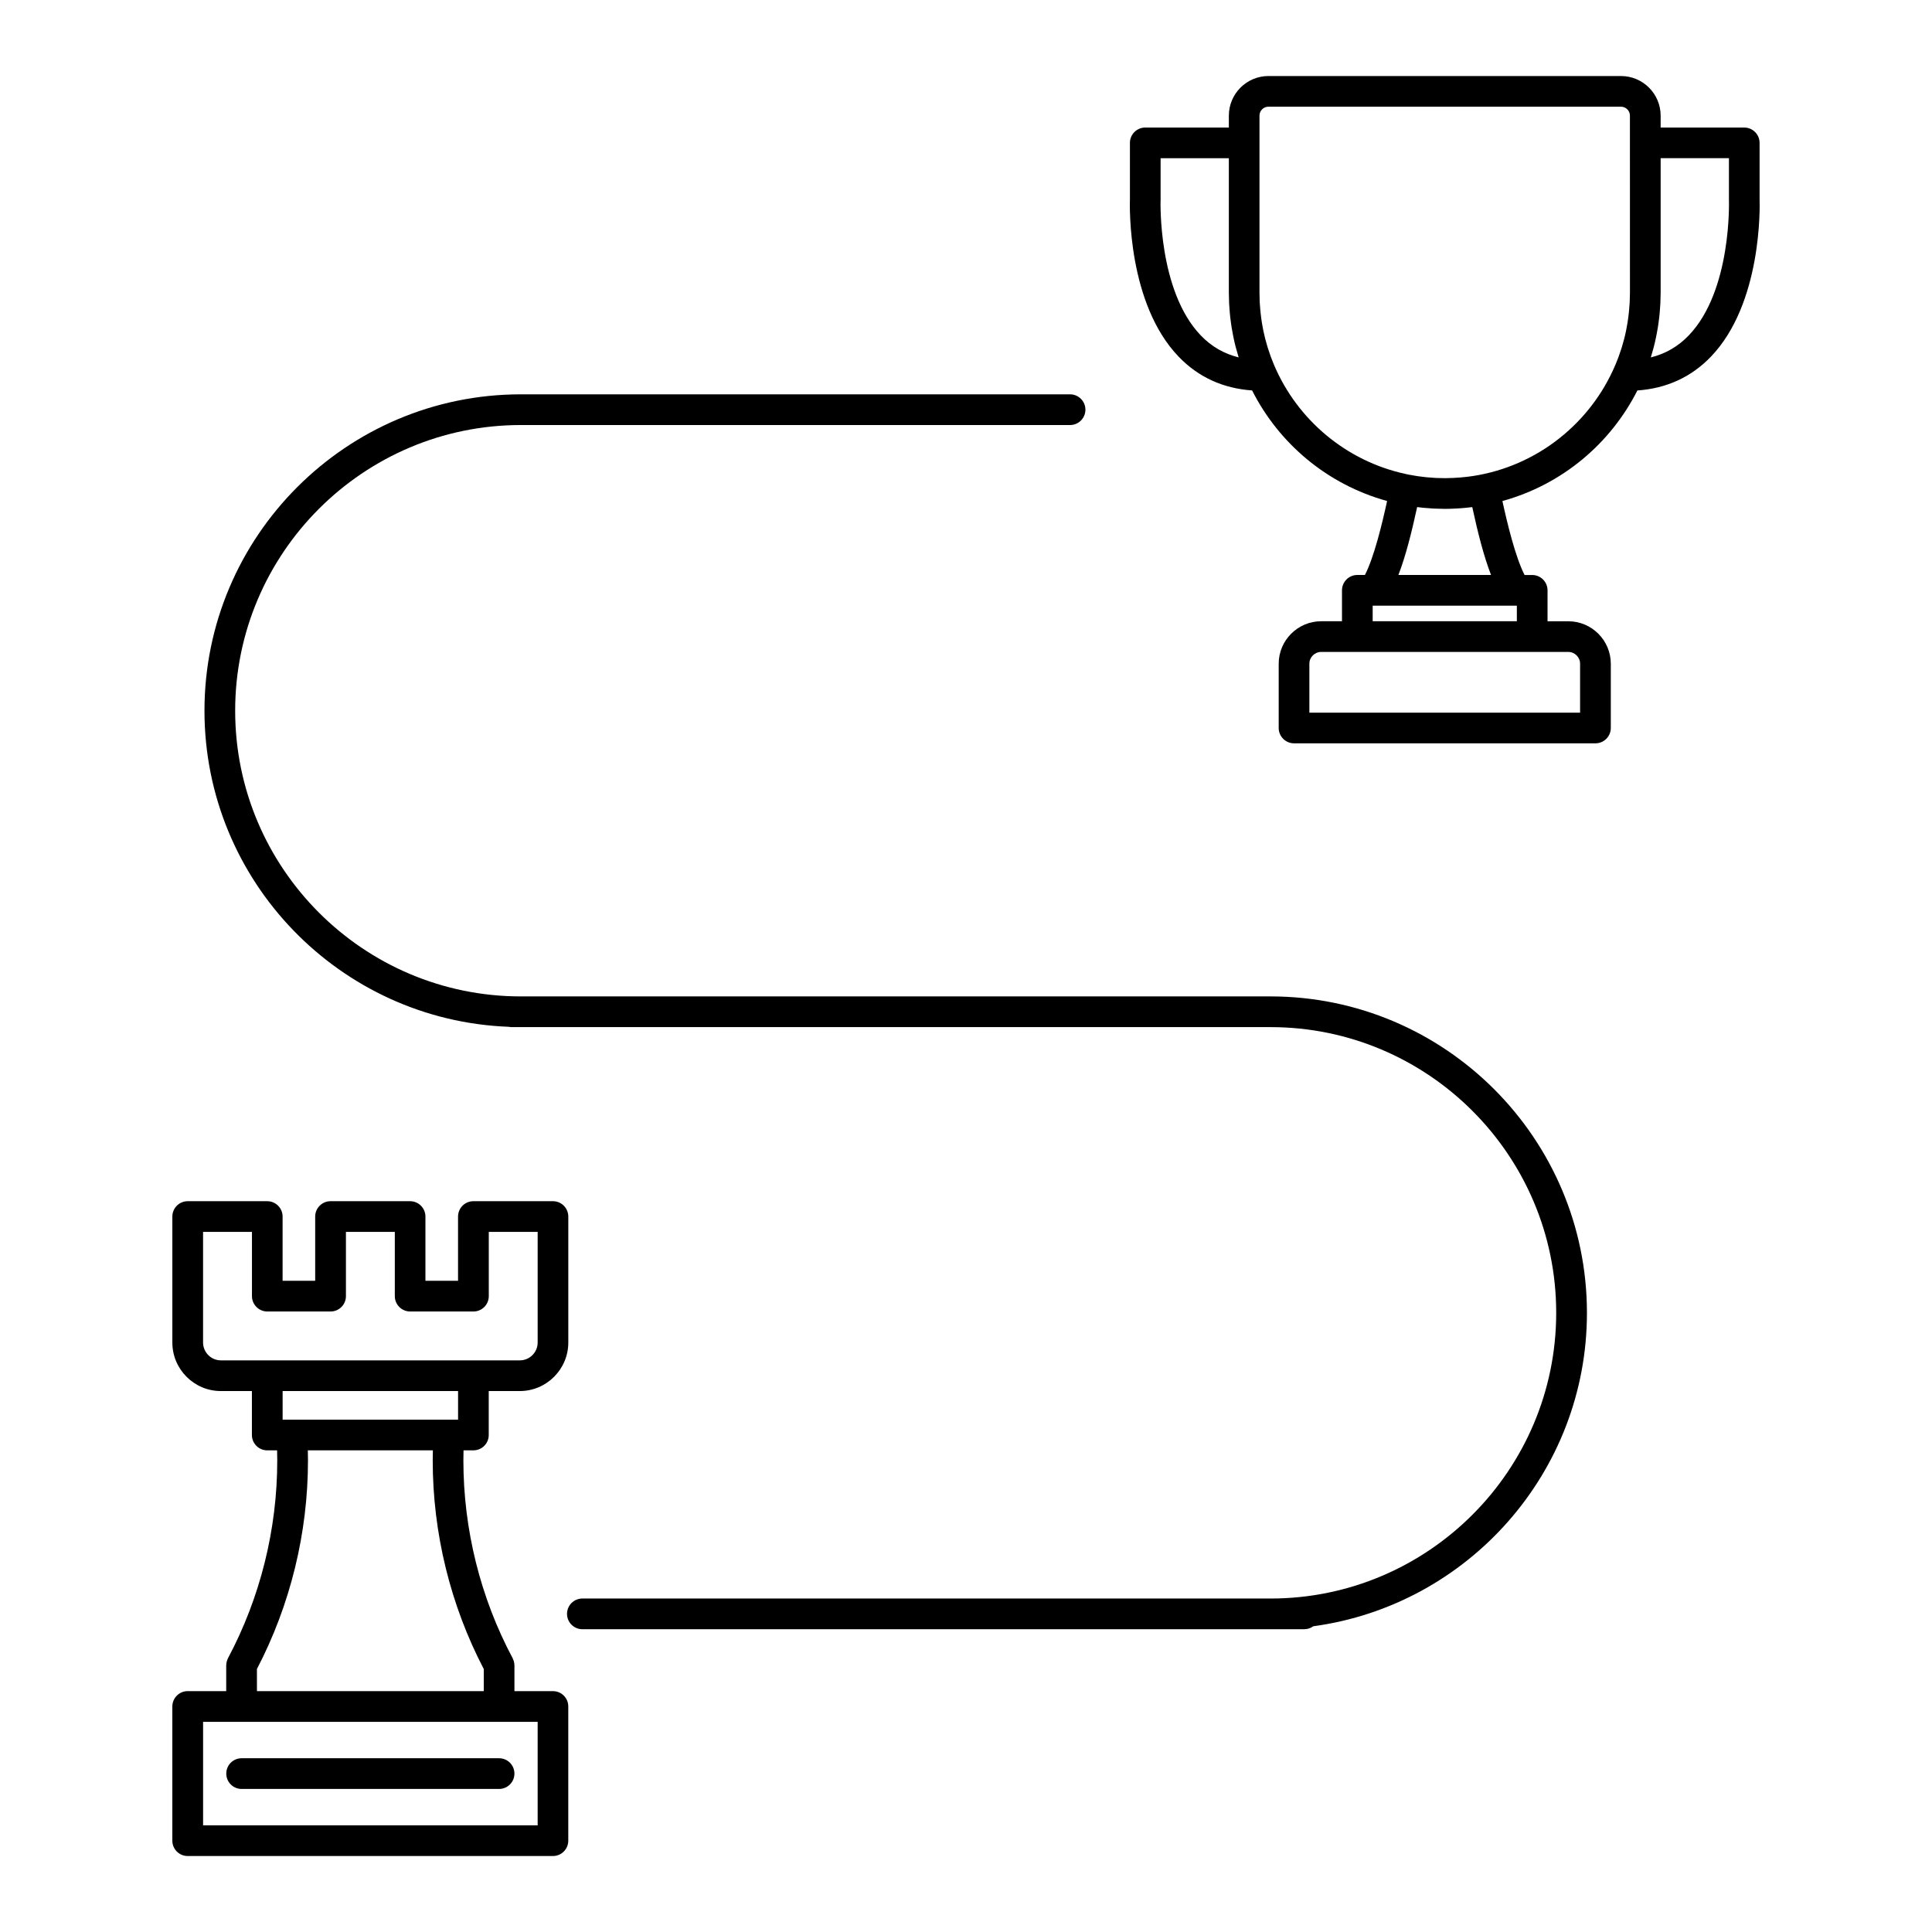
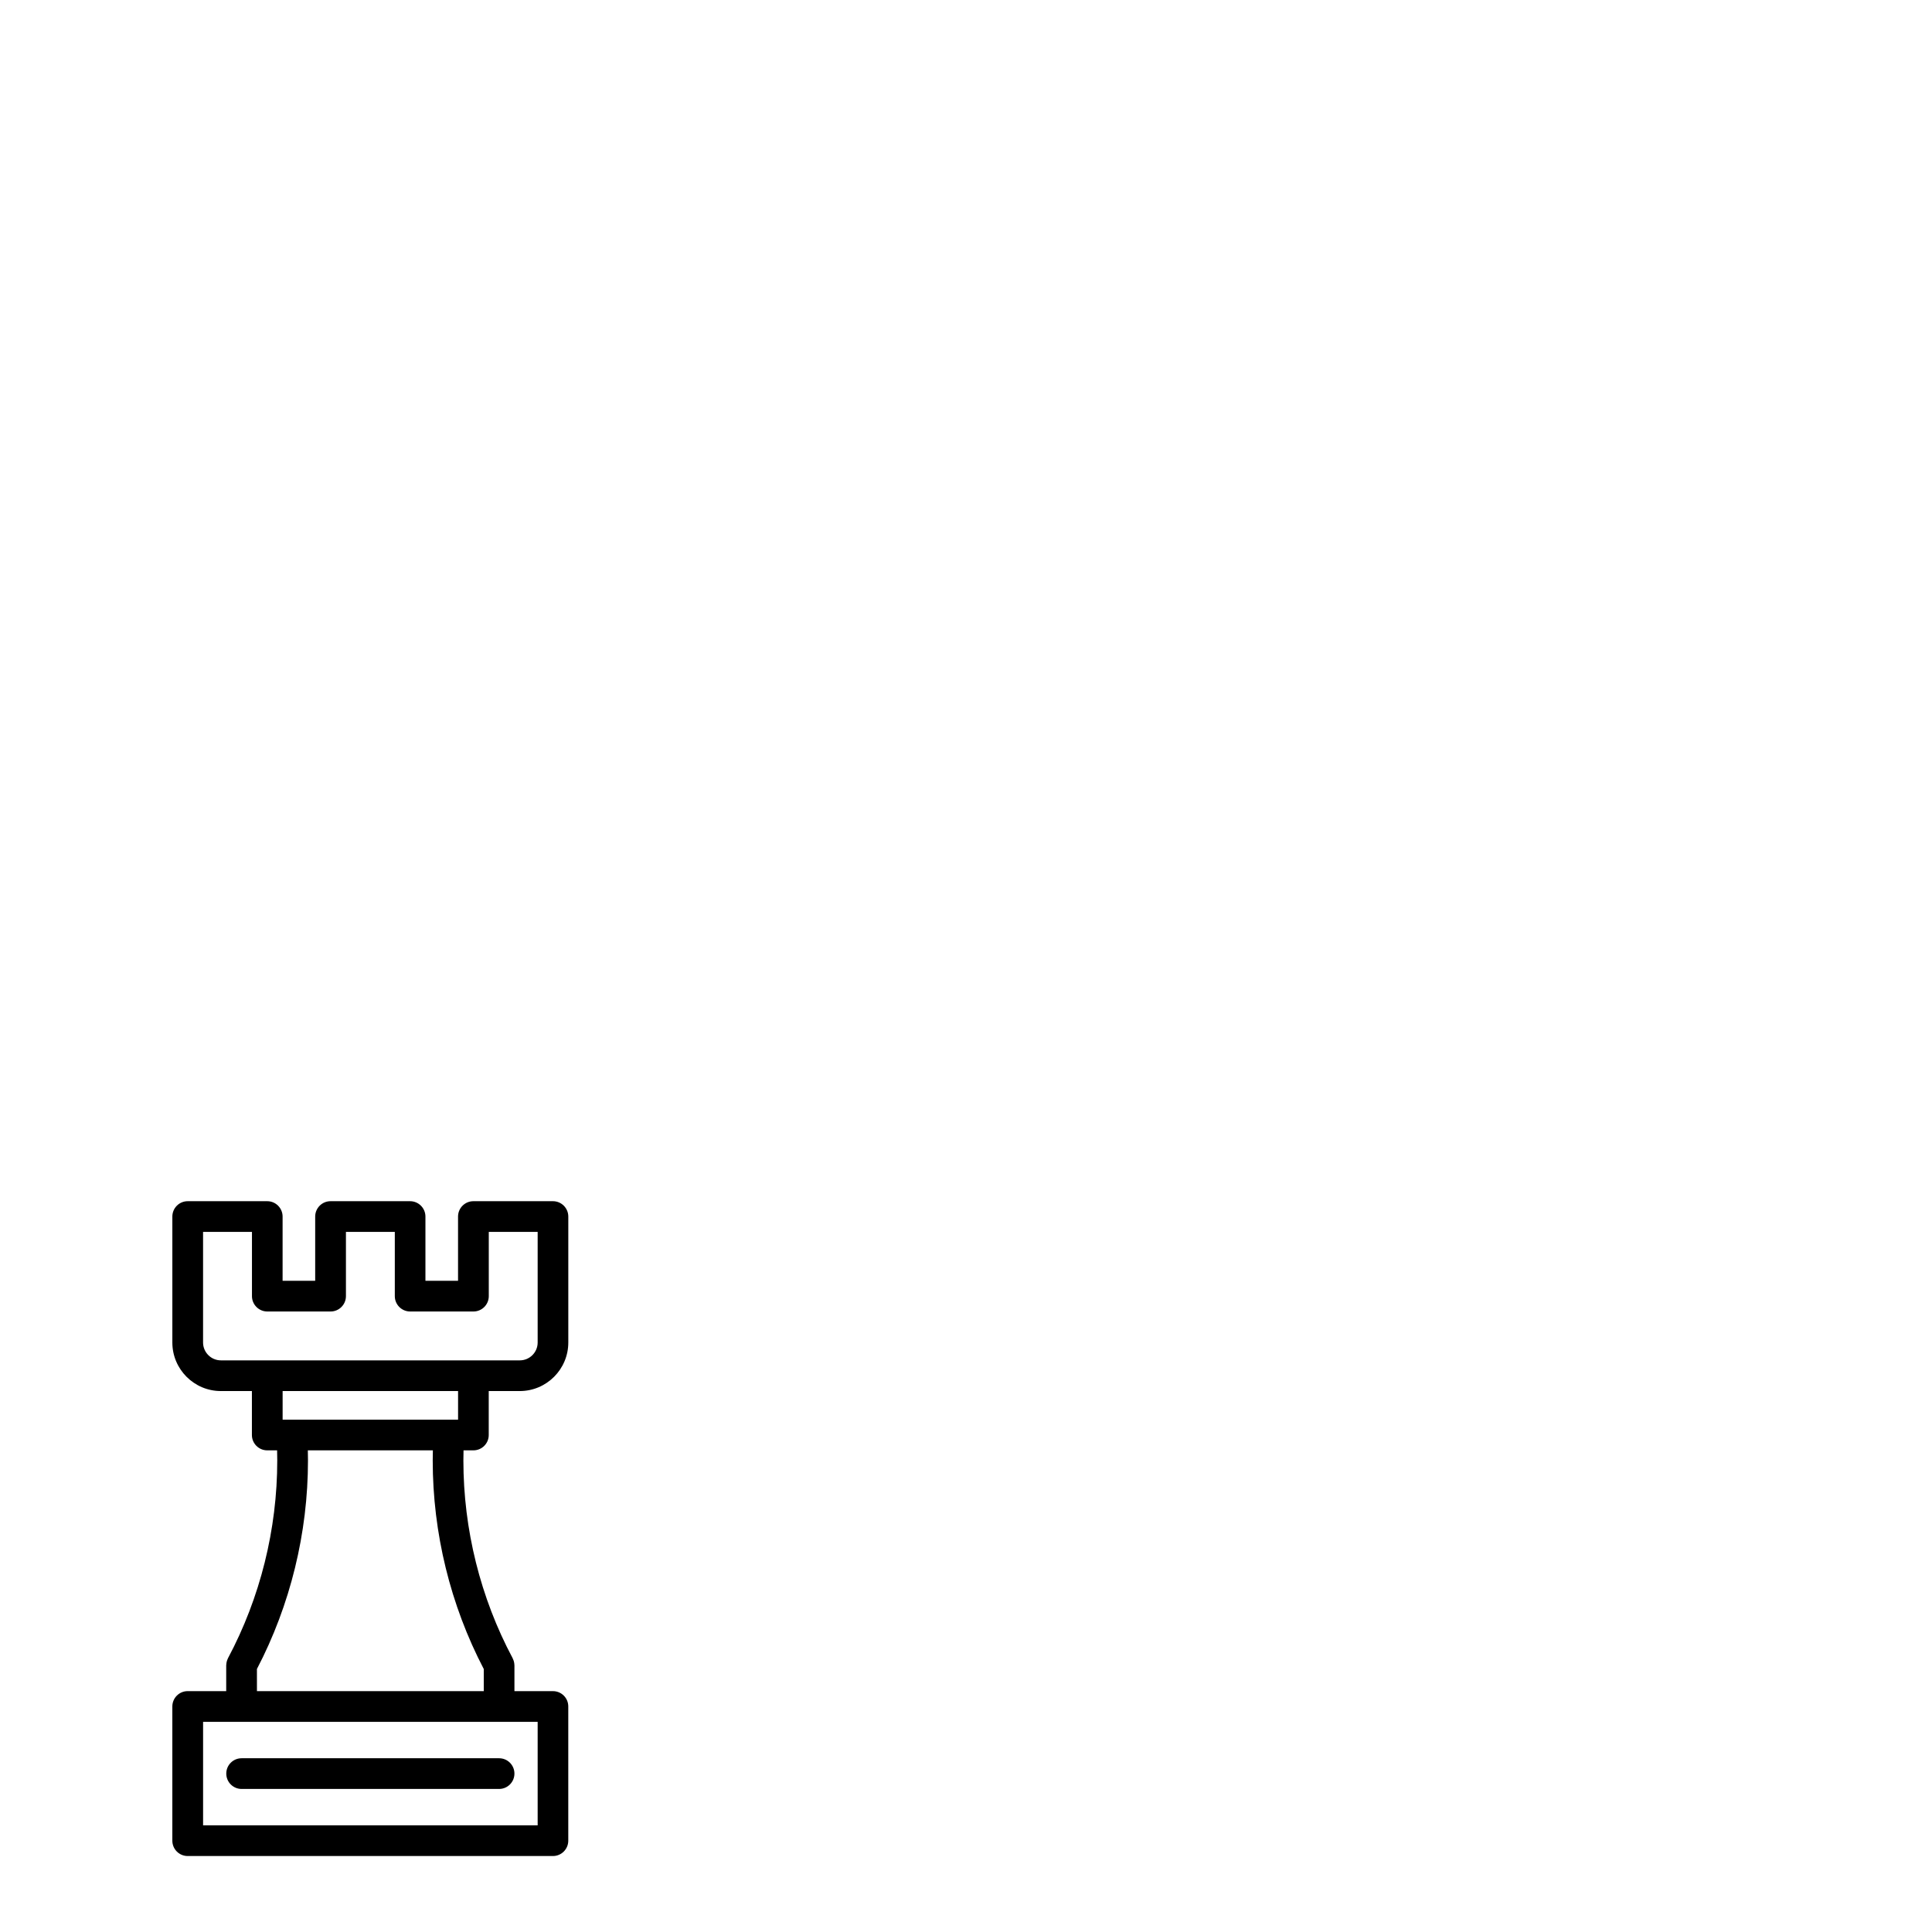
<svg xmlns="http://www.w3.org/2000/svg" fill="#000000" width="800px" height="800px" version="1.1" viewBox="144 144 512 512">
  <g>
-     <path d="m480.71 408.06h-198.67c-41.75 0-75.719-33.969-75.719-75.711 0-41.746 33.969-75.711 75.719-75.711h0.02 145.52c2.242 0 4.066-1.824 4.066-4.07 0-2.242-1.82-4.066-4.066-4.066h-145.55-0.023c-46.219 0.016-83.82 37.625-83.82 83.848 0 45.152 35.871 82.055 80.613 83.762 0.262 0.055 0.535 0.086 0.812 0.086h201.09c41.746 0 75.707 33.969 75.707 75.711 0 41.75-33.961 75.719-75.707 75.719h-182.37c-2.242 0-4.066 1.82-4.066 4.066s1.824 4.066 4.066 4.066h191.31c0.902 0 1.723-0.297 2.394-0.781 40.883-5.559 72.52-40.672 72.52-83.062-0.012-46.238-37.629-83.855-83.859-83.855z" />
    <path d="m290.55 592.17h-10.219v-6.836c0-0.074-0.016-0.137-0.02-0.211-0.004-0.117-0.02-0.242-0.035-0.359-0.02-0.152-0.047-0.301-0.086-0.441-0.031-0.105-0.066-0.211-0.102-0.316-0.055-0.156-0.109-0.312-0.188-0.453-0.02-0.047-0.035-0.098-0.055-0.137-8.535-16.008-13.043-34.117-13.043-52.383 0-0.871 0.02-1.773 0.039-2.676h2.613c2.242 0 4.066-1.812 4.066-4.062v-11.652h8.223c7.094 0 12.863-5.773 12.863-12.867v-33.375c0-2.242-1.82-4.07-4.066-4.07h-21.09c-2.246 0-4.066 1.824-4.066 4.07v17.02h-8.641v-17.02c0-2.242-1.82-4.07-4.066-4.07h-21.086c-2.246 0-4.066 1.824-4.066 4.07v17.02h-8.637v-17.02c0-2.242-1.82-4.07-4.066-4.07h-21.086c-2.246 0-4.066 1.824-4.066 4.07v33.375c0 7.094 5.769 12.867 12.855 12.867h8.227v11.652c0 2.242 1.824 4.062 4.066 4.062h2.613c0.02 0.902 0.039 1.793 0.039 2.676 0 18.262-4.516 36.379-13.043 52.383-0.023 0.051-0.039 0.105-0.066 0.152-0.066 0.133-0.121 0.277-0.172 0.418-0.039 0.109-0.082 0.227-0.105 0.348-0.035 0.133-0.055 0.273-0.082 0.406-0.02 0.133-0.035 0.266-0.039 0.398 0 0.066-0.02 0.121-0.02 0.191v6.836h-10.211c-2.246 0-4.066 1.824-4.066 4.07v35.559c0 2.246 1.82 4.07 4.066 4.07h96.797c2.246 0 4.066-1.82 4.066-4.07v-35.559c0.012-2.238-1.805-4.066-4.047-4.066zm-75.715-87.66h-12.289c-2.609 0-4.731-2.125-4.731-4.731v-29.309h12.957v17.008 0.012c0 2.246 1.824 4.07 4.066 4.07h16.773c2.242 0 4.066-1.82 4.066-4.07v-17.02h12.953v17.02c0 2.246 1.824 4.07 4.066 4.07h16.773c2.242 0 4.066-1.82 4.066-4.07v-17.02h12.953v29.309c0 2.609-2.121 4.731-4.731 4.731zm50.559 8.133v7.582h-46.496v-7.582zm-53.305 73.66c8.844-16.949 13.527-36.031 13.527-55.277 0-0.883-0.02-1.785-0.039-2.676h33.137c-0.02 0.902-0.039 1.797-0.039 2.676 0 19.242 4.68 38.328 13.527 55.281v5.859h-60.109zm74.395 41.43h-88.664v-27.426h88.664z" />
    <path d="m208.03 618.09h68.234c2.246 0 4.066-1.824 4.066-4.07s-1.82-4.066-4.066-4.066h-68.234c-2.246 0-4.066 1.812-4.066 4.066 0 2.25 1.82 4.07 4.066 4.07z" />
-     <path d="m610.31 196.81v-14.941c0-2.242-1.82-4.066-4.07-4.066h-22.152v-3.152c0-5.789-4.711-10.5-10.488-10.5l-93.441-0.004c-5.789 0-10.5 4.711-10.5 10.5v3.152h-22.152c-2.246 0-4.066 1.824-4.066 4.066v14.941c-0.066 1.969-0.641 27.633 12.922 41.727 5.199 5.402 11.738 8.398 19.457 8.938 7.109 14.047 19.887 24.918 35.777 29.301-1.293 5.953-3.438 14.855-5.875 19.602h-2.016c-2.242 0-4.066 1.824-4.066 4.07v8.191h-5.5c-6.207 0-11.27 5.055-11.27 11.266v17.023c0 2.242 1.824 4.066 4.07 4.066h79.875c2.238 0 4.066-1.824 4.066-4.066v-17.012-0.004c0-6.211-5.055-11.266-11.266-11.266h-5.5v-8.191c0-2.246-1.82-4.07-4.07-4.07h-2.012c-2.438-4.742-4.578-13.645-5.879-19.602 15.891-4.383 28.656-15.254 35.77-29.301 7.723-0.539 14.27-3.535 19.469-8.938 13.559-14.098 12.988-39.762 12.918-41.73zm-148.07 36.102c-11.41-11.84-10.688-35.641-10.672-35.875 0.004-0.051 0.004-0.102 0.004-0.152v-10.953h18.086v35.68 0.02c0 0.152 0.012 0.309 0.012 0.465 0.004 0.734 0.02 1.465 0.055 2.191 0.02 0.367 0.051 0.734 0.07 1.098 0.035 0.523 0.074 1.047 0.121 1.57 0.035 0.398 0.082 0.801 0.121 1.195 0.059 0.488 0.121 0.977 0.188 1.461 0.055 0.398 0.109 0.789 0.172 1.184 0.086 0.52 0.18 1.027 0.281 1.535 0.07 0.348 0.121 0.695 0.195 1.039 0.172 0.836 0.359 1.664 0.57 2.481 0.039 0.16 0.098 0.316 0.137 0.48 0.188 0.699 0.379 1.395 0.59 2.086 0.031 0.102 0.059 0.203 0.09 0.301-3.871-0.965-7.188-2.867-10.02-5.805zm87.801 83.855h9.566c1.727 0 3.133 1.406 3.133 3.133v12.965h-71.742v-12.965c0-1.727 1.406-3.133 3.141-3.133zm-4.059-12.258v4.125h-38.207v-4.125zm-31.391-8.137c1.93-4.977 3.531-11.359 4.969-17.996 0.465 0.059 0.918 0.117 1.379 0.168 0.121 0.012 0.25 0.02 0.371 0.031 0.734 0.074 1.477 0.125 2.215 0.172 0.246 0.016 0.492 0.031 0.742 0.039 0.816 0.035 1.641 0.059 2.469 0.066h0.121 0.105c0.828 0 1.652-0.023 2.481-0.066 0.207-0.012 0.406-0.02 0.621-0.031 0.832-0.047 1.668-0.105 2.5-0.191 0.133-0.012 0.277-0.031 0.414-0.047 0.398-0.047 0.789-0.086 1.188-0.133 1.441 6.637 3.043 13.012 4.973 17.984zm61.363-74.746c0 0.156-0.012 0.312-0.012 0.469-0.004 0.598-0.02 1.203-0.047 1.805-0.016 0.328-0.039 0.648-0.066 0.977-0.031 0.438-0.059 0.875-0.105 1.316-0.031 0.348-0.07 0.699-0.105 1.047-0.051 0.414-0.102 0.82-0.156 1.23-0.051 0.344-0.098 0.695-0.152 1.039-0.07 0.43-0.145 0.852-0.23 1.281-0.055 0.312-0.105 0.625-0.176 0.934-0.145 0.715-0.309 1.422-0.492 2.121-0.031 0.125-0.066 0.246-0.102 0.367-0.16 0.613-0.336 1.23-0.523 1.832-0.066 0.195-0.133 0.395-0.191 0.586-0.172 0.551-0.359 1.098-0.555 1.637-0.059 0.168-0.117 0.328-0.18 0.492-0.227 0.609-0.469 1.219-0.719 1.824-0.031 0.07-0.066 0.145-0.098 0.215-6.539 15.367-20.691 26.738-37.691 29.352-2.293 0.348-4.621 0.527-6.941 0.555-0.105 0-0.215 0.012-0.324 0.012-0.527 0-1.055-0.016-1.582-0.031-0.312-0.012-0.625-0.012-0.941-0.023-0.414-0.016-0.82-0.055-1.223-0.086-0.422-0.023-0.852-0.055-1.27-0.098-0.359-0.035-0.715-0.082-1.066-0.125-0.453-0.051-0.902-0.105-1.344-0.172-0.414-0.059-0.836-0.137-1.254-0.211-0.453-0.082-0.906-0.152-1.359-0.242-0.195-0.039-0.398-0.098-0.605-0.137-15.688-3.406-28.605-14.328-34.77-28.797-0.023-0.066-0.055-0.137-0.086-0.207-0.258-0.605-0.5-1.219-0.73-1.84-0.055-0.16-0.117-0.316-0.176-0.484-0.195-0.543-0.379-1.094-0.555-1.641-0.066-0.195-0.125-0.387-0.191-0.578-0.188-0.609-0.359-1.223-0.523-1.844-0.031-0.121-0.07-0.238-0.102-0.359-0.18-0.699-0.344-1.406-0.492-2.121-0.066-0.309-0.117-0.613-0.176-0.926-0.082-0.43-0.156-0.852-0.23-1.285-0.055-0.344-0.105-0.695-0.152-1.039-0.055-0.406-0.105-0.82-0.152-1.23-0.047-0.348-0.082-0.699-0.109-1.047-0.039-0.434-0.074-0.871-0.105-1.316-0.02-0.328-0.051-0.648-0.066-0.977-0.023-0.598-0.035-1.203-0.039-1.805-0.004-0.156-0.012-0.316-0.012-0.469v-46.984c0-1.305 1.059-2.367 2.367-2.367h93.438c1.305 0 2.363 1.059 2.363 2.367zm15.578 11.27c-2.836 2.949-6.172 4.863-10.047 5.82 0.031-0.105 0.055-0.207 0.09-0.309 0.207-0.684 0.402-1.375 0.59-2.07 0.039-0.168 0.098-0.328 0.133-0.492 0.211-0.816 0.398-1.641 0.57-2.473 0.074-0.348 0.137-0.699 0.203-1.047 0.102-0.508 0.191-1.02 0.277-1.531 0.066-0.398 0.117-0.789 0.172-1.184 0.074-0.484 0.133-0.973 0.188-1.465 0.051-0.398 0.09-0.797 0.125-1.195 0.047-0.523 0.086-1.043 0.117-1.566 0.023-0.367 0.055-0.734 0.07-1.109 0.035-0.727 0.055-1.457 0.059-2.188 0-0.156 0.012-0.312 0.012-0.465v-0.02-35.68h18.098v10.953 0.152c0.004 0.242 0.777 23.984-10.656 35.867z" />
  </g>
</svg>